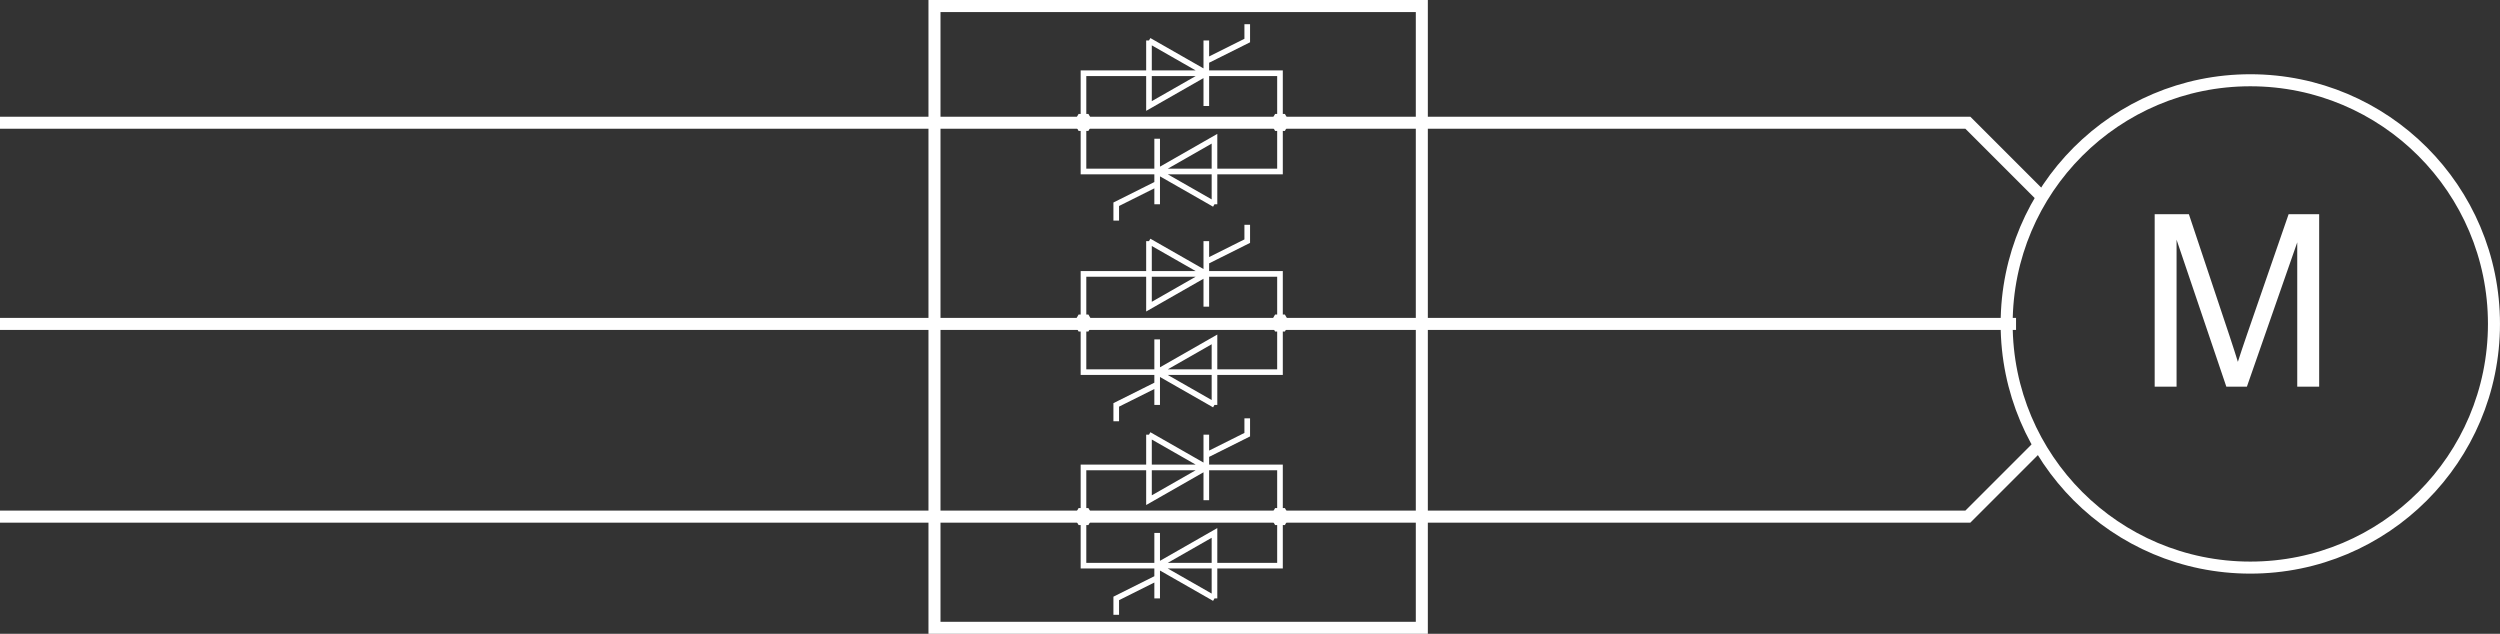
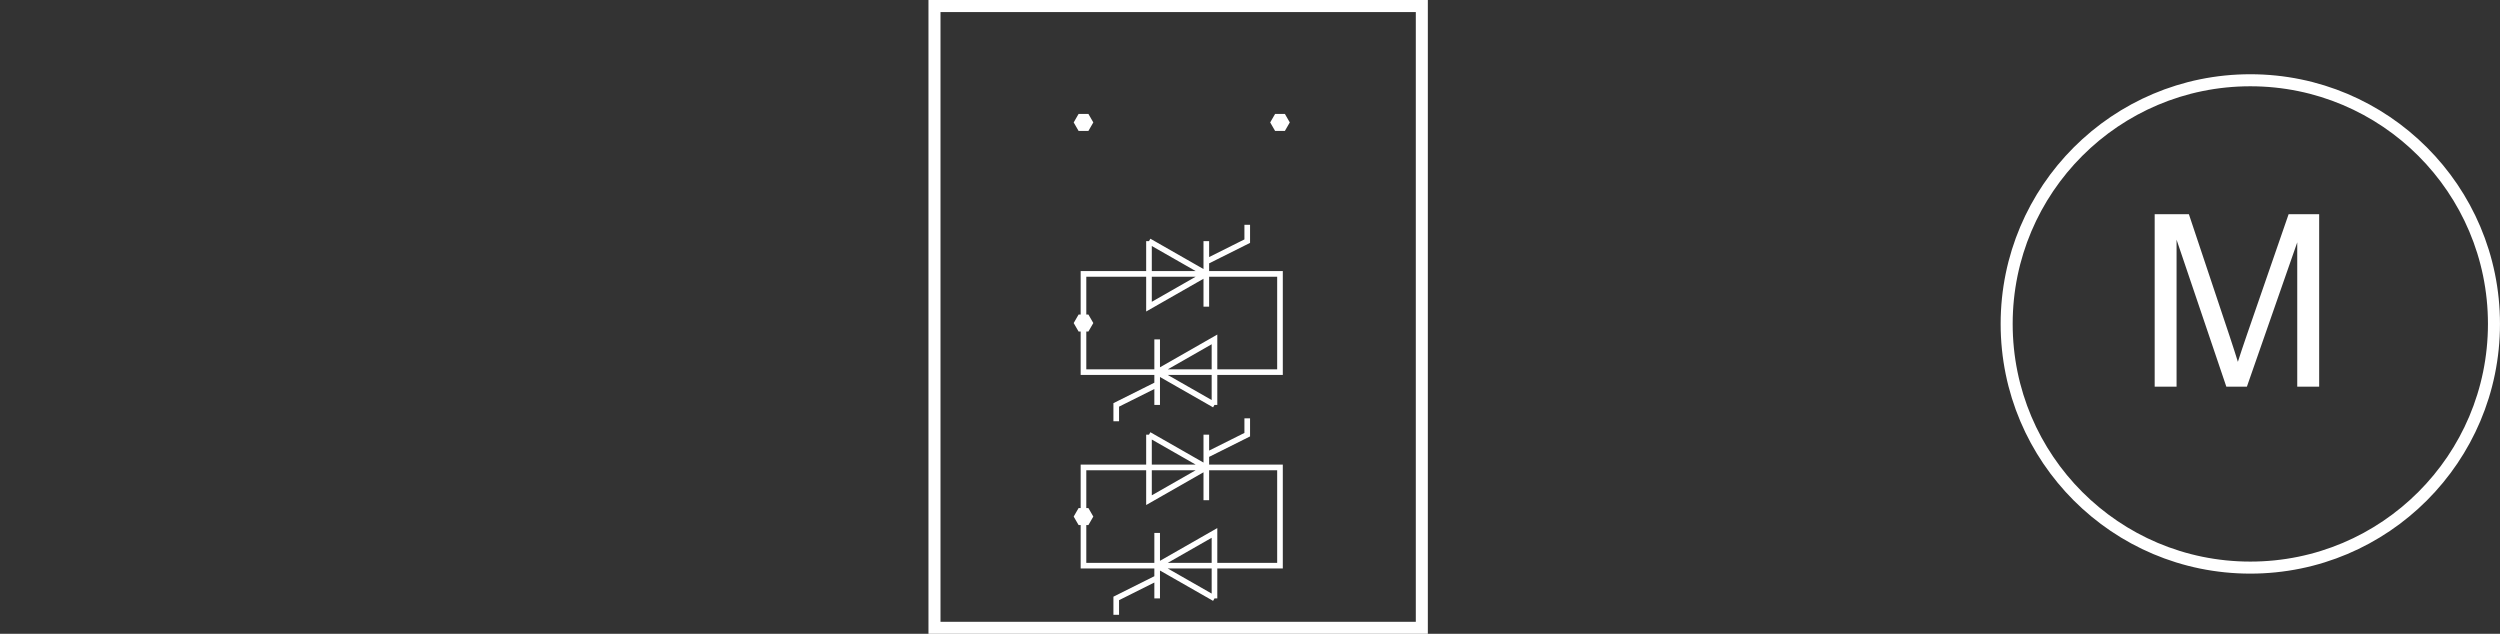
<svg xmlns="http://www.w3.org/2000/svg" id="Layer_2" data-name="Layer 2" viewBox="0 0 687.76 174.37">
  <rect x="0" y="0" width="687.76" height="174.37" fill="#333333" stroke="none" />
  <defs>
    <style>
      .cls-1 {
        stroke-width: 3.31px;
      }

      .cls-1, .cls-2 {
        fill: none;
      }

      .cls-1, .cls-2, .cls-3 {
        stroke: #fff;
        stroke-miterlimit: 3.86;
      }

      .cls-4, .cls-3 {
        fill: #fff;
      }

      .cls-2, .cls-3 {
        stroke-width: 1.55px;
      }
    </style>
  </defs>
  <g id="Layer_1-2" data-name="Layer 1">
    <g>
      <polygon class="cls-1" points="257.08 1.66 391.15 1.66 391.15 172.72 257.08 172.72 257.08 1.66 257.08 1.66" />
-       <path class="cls-1" d="M0,33.76h541.36l20.46,20.46M0,142.13h541.36l19.59-19.59" />
      <path class="cls-1" d="M552.04,89.11c0-37.02,30.01-67.03,67.03-67.03s67.03,30.01,67.03,67.03-30.01,67.04-67.03,67.04-67.03-30.01-67.03-67.04h0Z" />
      <path class="cls-4" d="M592.76,106.38v-47.45h9.41l11.22,33.59c1.03,3.13,1.79,5.47,2.26,7.02.54-1.73,1.39-4.26,2.54-7.61l11.42-33.01h8.4v47.45h-6.03v-39.7l-13.85,39.7h-5.66l-13.69-40.43v40.43h-6.03Z" />
-       <line class="cls-1" x1="554.62" y1="89.11" y2="89.11" />
-       <polygon class="cls-3" points="351.23 140.55 350.33 142.11 351.23 143.67 353.03 143.67 353.93 142.11 353.03 140.55 351.23 140.55 351.23 140.55" />
      <polygon class="cls-3" points="297.17 140.55 296.27 142.11 297.17 143.67 298.98 143.67 299.88 142.11 298.98 140.55 297.17 140.55 297.17 140.55" />
      <path class="cls-2" d="M318.34,164.63v-18.02M331.86,119.58v18.02M298.07,128.59v27.03h54.06v-27.03h-54.06ZM334.11,164.63v-18.02l-15.77,9.01,15.77,9.01h0ZM316.09,119.58v18.02l15.77-9.01-15.77-9.01h0ZM331.86,125.21l11.26-5.63v-4.5M318.34,159l-11.26,5.63v4.5" />
      <polygon class="cls-3" points="351.23 32.12 350.33 33.68 351.23 35.24 353.03 35.24 353.93 33.68 353.03 32.12 351.23 32.12 351.23 32.12" />
      <polygon class="cls-3" points="297.17 32.12 296.27 33.68 297.17 35.24 298.98 35.24 299.88 33.68 298.98 32.12 297.17 32.12 297.17 32.12" />
-       <path class="cls-2" d="M318.34,56.19v-18.02M331.86,11.14v18.02M298.07,20.15v27.03h54.06v-27.03h-54.06ZM334.11,56.19v-18.02l-15.77,9.01,15.77,9.01h0ZM316.09,11.14v18.02l15.77-9.01-15.77-9.01h0ZM331.86,16.78l11.26-5.63v-4.5M318.34,50.56l-11.26,5.63v4.5" />
-       <polygon class="cls-3" points="351.23 87.31 350.33 88.87 351.23 90.43 353.03 90.43 353.93 88.87 353.03 87.31 351.23 87.31 351.23 87.31" />
      <polygon class="cls-3" points="297.17 87.31 296.27 88.87 297.17 90.43 298.98 90.43 299.88 88.87 298.98 87.31 297.17 87.31 297.17 87.31" />
      <path class="cls-2" d="M318.34,111.39v-18.02M331.86,66.34v18.02M298.07,75.35v27.03h54.06v-27.03h-54.06ZM334.11,111.39v-18.02l-15.77,9.01,15.77,9.01h0ZM316.09,66.34v18.02l15.77-9.01-15.77-9.01h0ZM331.86,71.97l11.26-5.63v-4.5M318.34,105.76l-11.26,5.63v4.5" />
    </g>
  </g>
</svg>